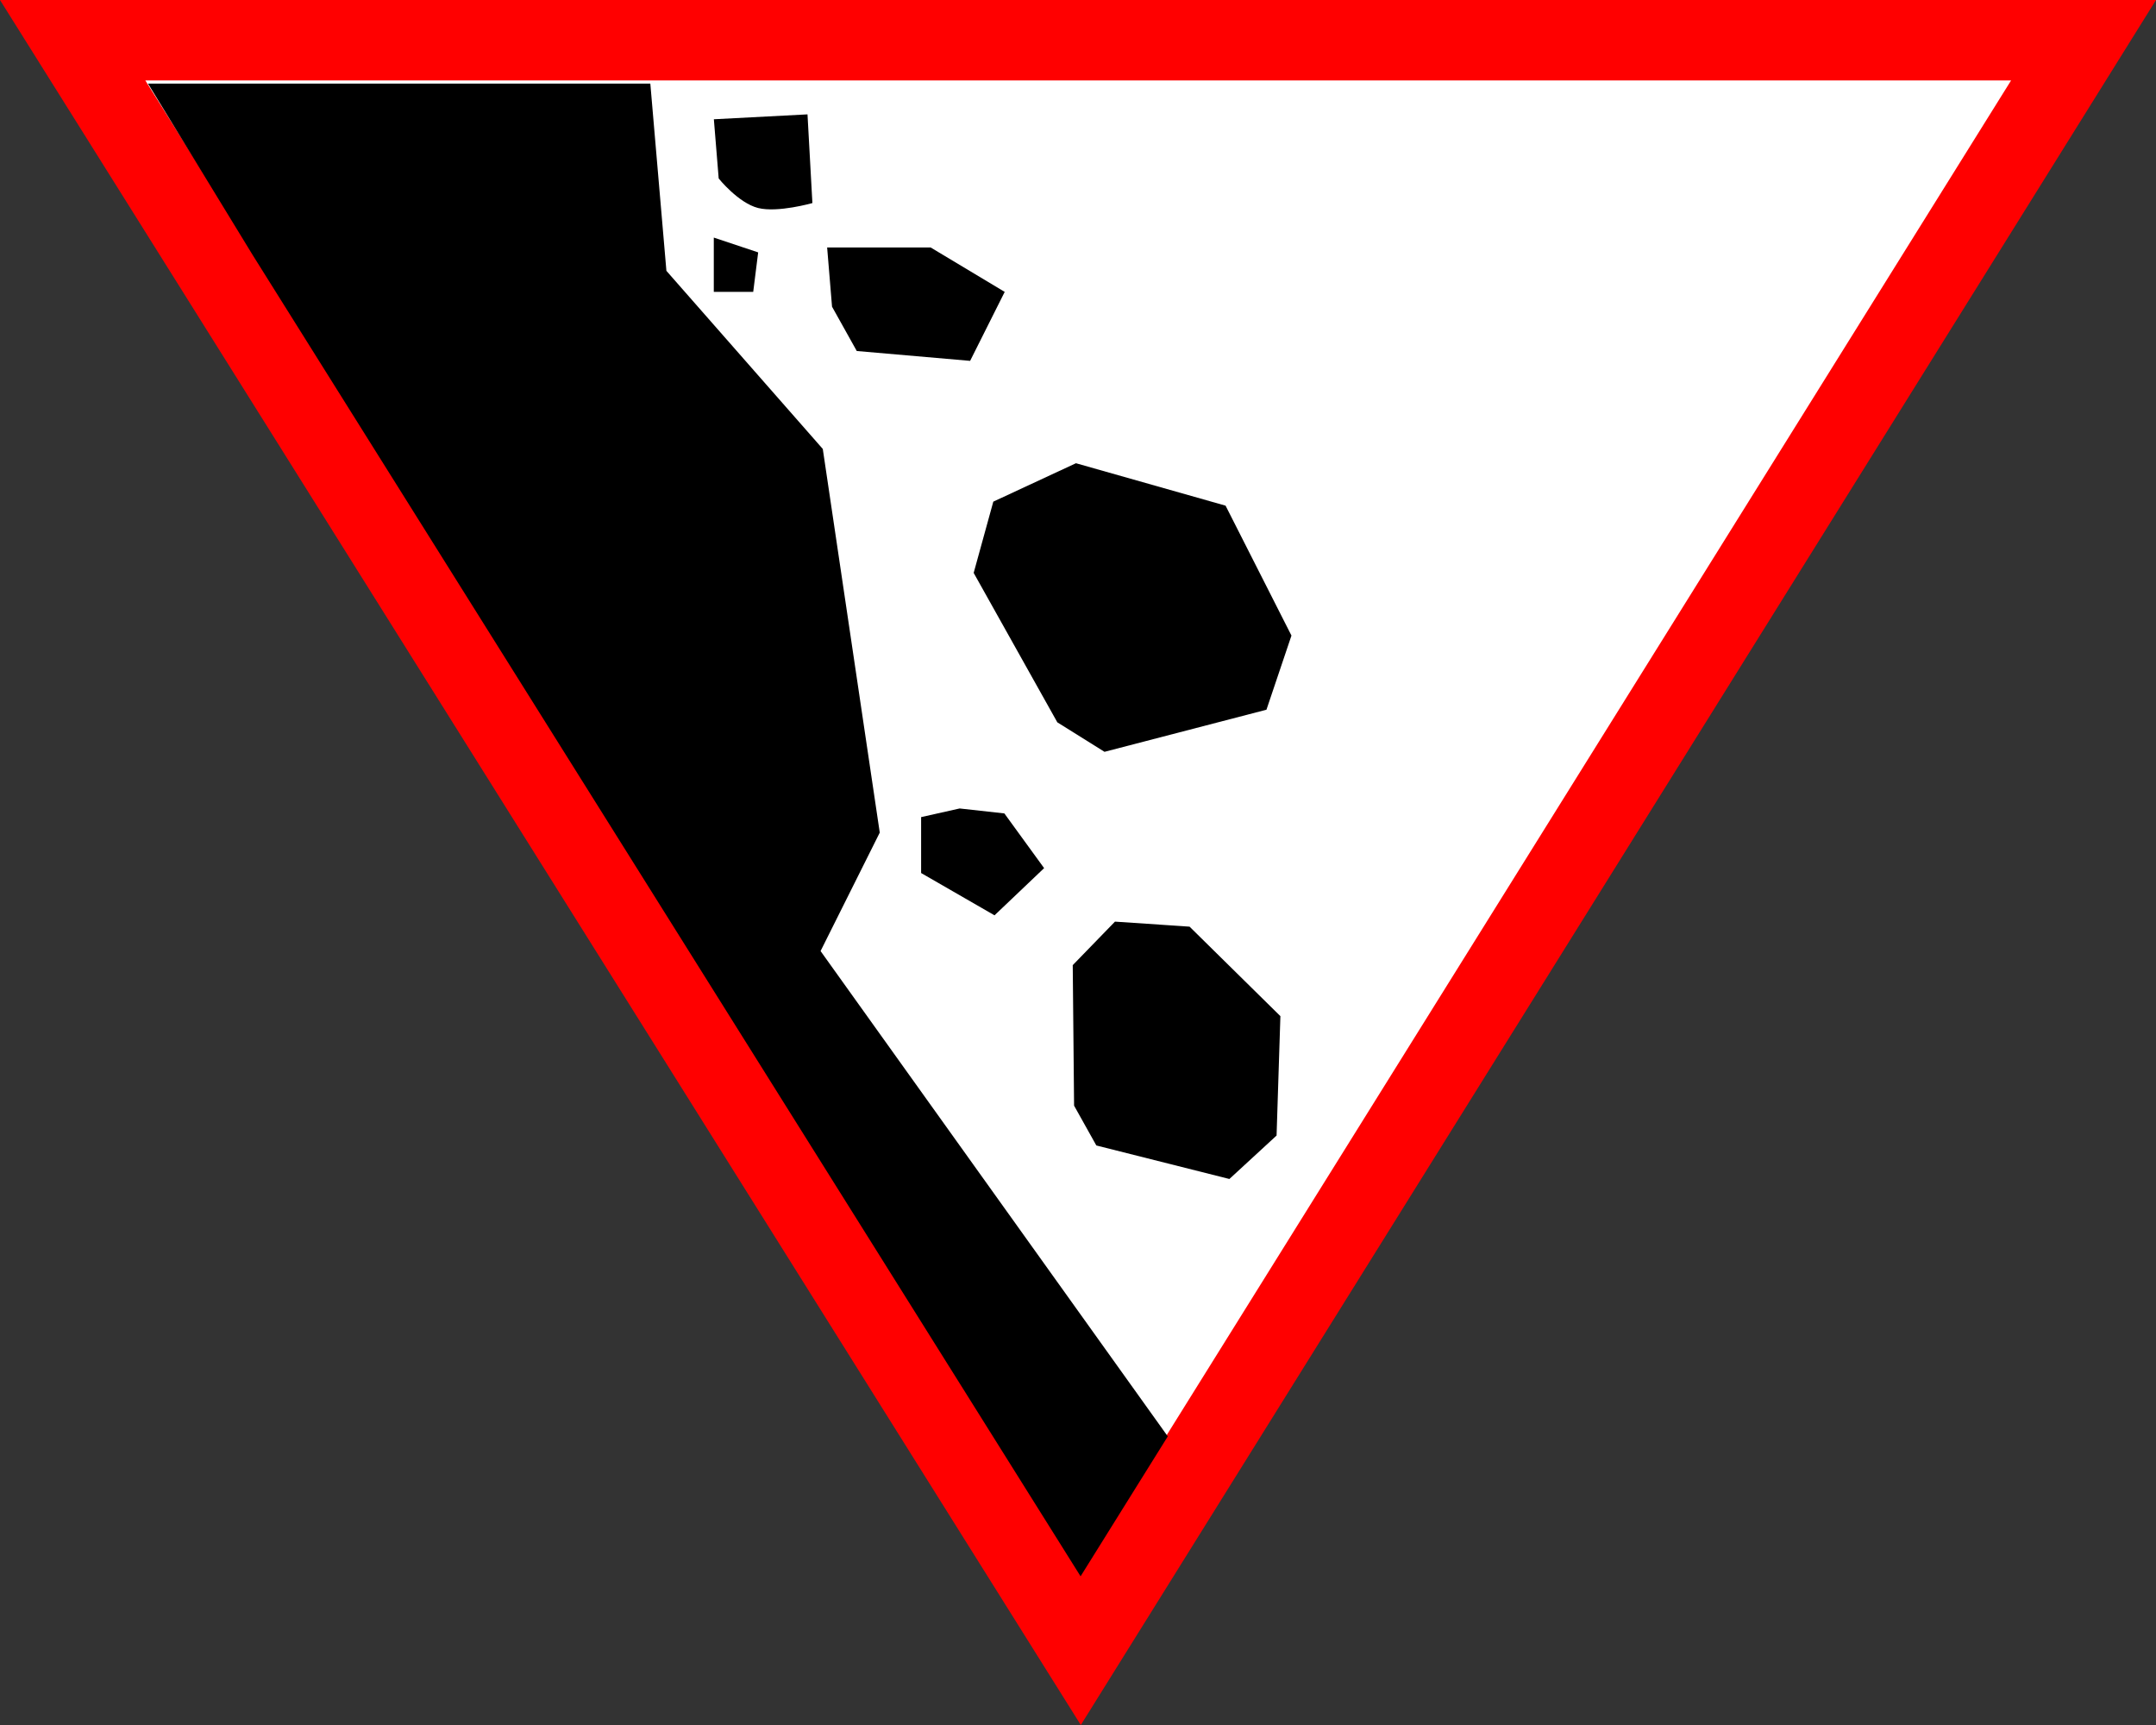
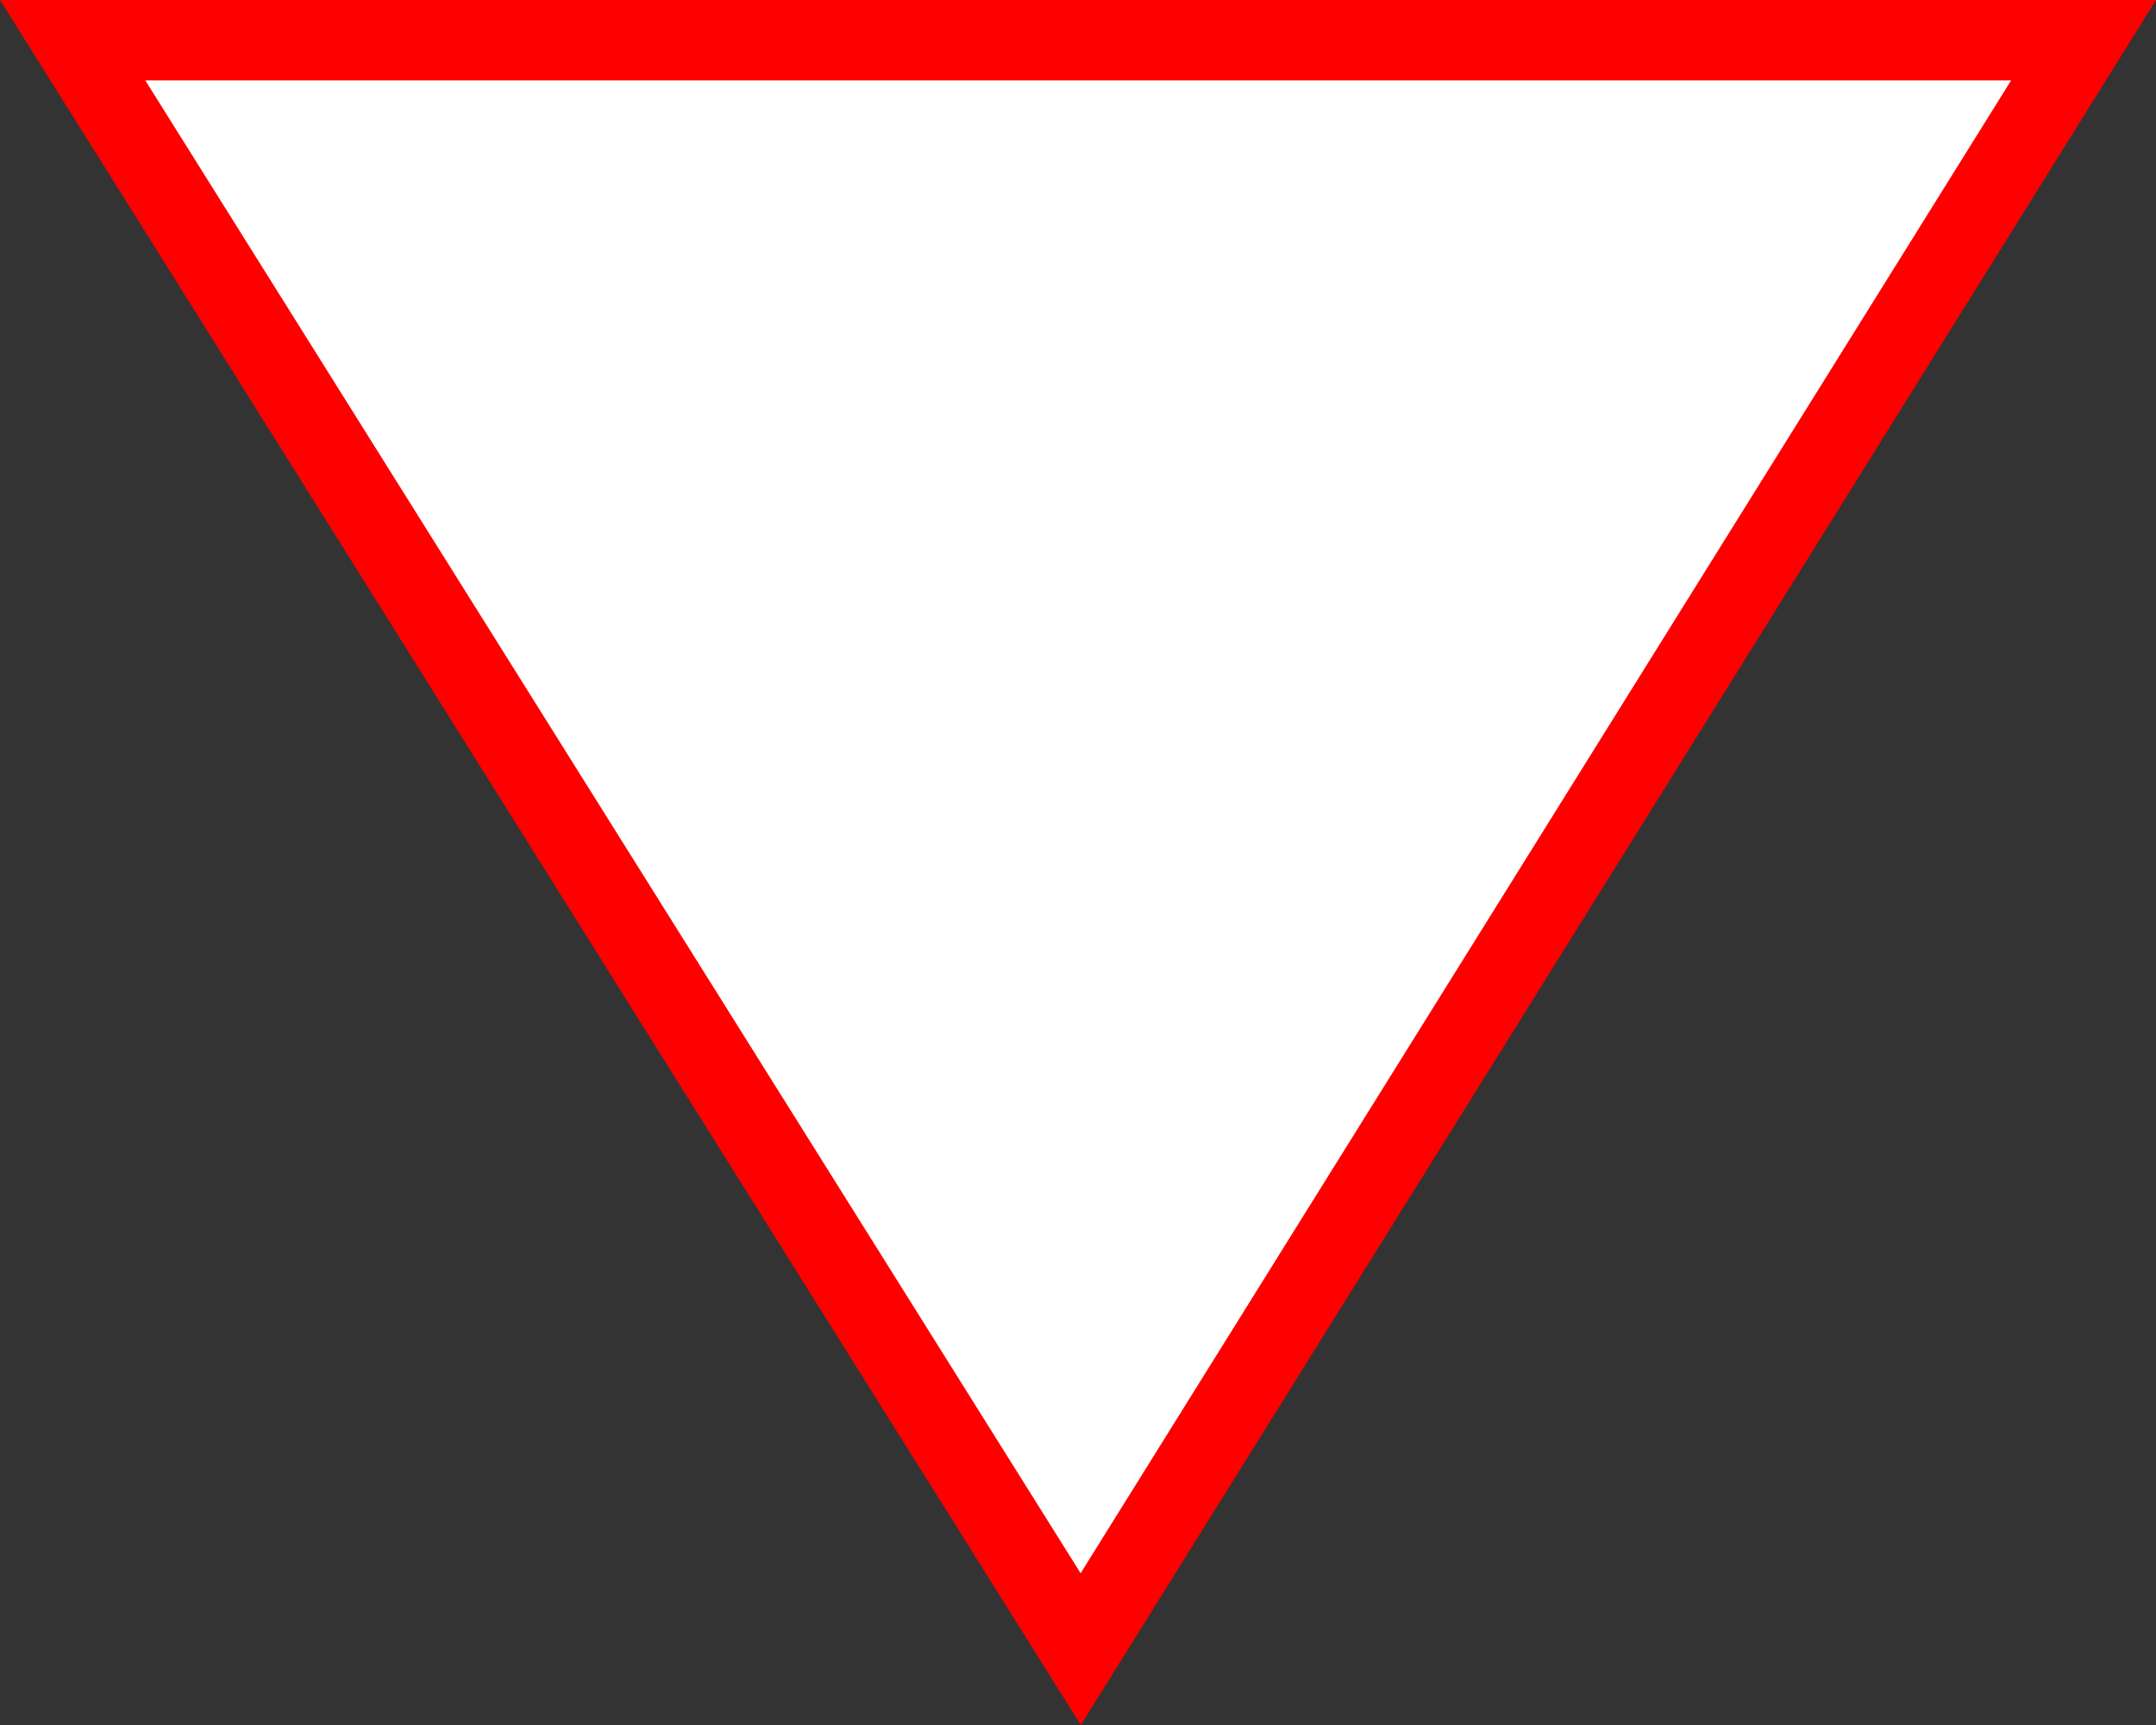
<svg xmlns="http://www.w3.org/2000/svg" version="1.2" baseProfile="tiny" id="Calque_1" x="0px" y="0px" width="32.165px" height="25.732px" viewBox="0 0 32.165 25.732" xml:space="preserve">
  <rect x="0" y="0" width="32.165" height="25.732" fill="#333333" stroke="none" />
  <g id="Rock_slide_1_">
    <g>
      <polygon fill="#FFFFFF" stroke="#FF0000" stroke-width="1.2" points="16.123,24.6 1.084,0.6 31.084,0.6   " />
    </g>
-     <path d="M11.311,3.765l-0.662-0.221v0.81h0.588L11.311,3.765z M11.311,3.103c0.293,0.073,0.809-0.074,0.809-0.074l-0.073-1.323   l-1.397,0.073l0.072,0.883C10.721,2.662,11.016,3.029,11.311,3.103z M12.782,5.236l1.691,0.147l0.516-1.029l-1.104-0.662H12.34   l0.073,0.883L12.782,5.236z M16.634,13.748l-0.63,0.649l0.02,2.096l0.332,0.594l1.985,0.5l0.704-0.648l0.057-1.781l-1.355-1.335   L16.634,13.748z M13.125,12.42l-0.85-5.723L9.942,4.04l-0.24-2.793H2.208l1.559,2.553l12.354,19.714l1.301-2.087l-5.18-7.24   L13.125,12.42z M14.526,8.546l1.248,2.229l0.704,0.44l2.416-0.628l0.373-1.106l-0.983-1.938L16.052,6.91l-1.233,0.573L14.526,8.546   z M13.742,12.189v0.834l1.095,0.631l0.74-0.704l-0.593-0.816l-0.667-0.074L13.742,12.189z" />
  </g>
</svg>